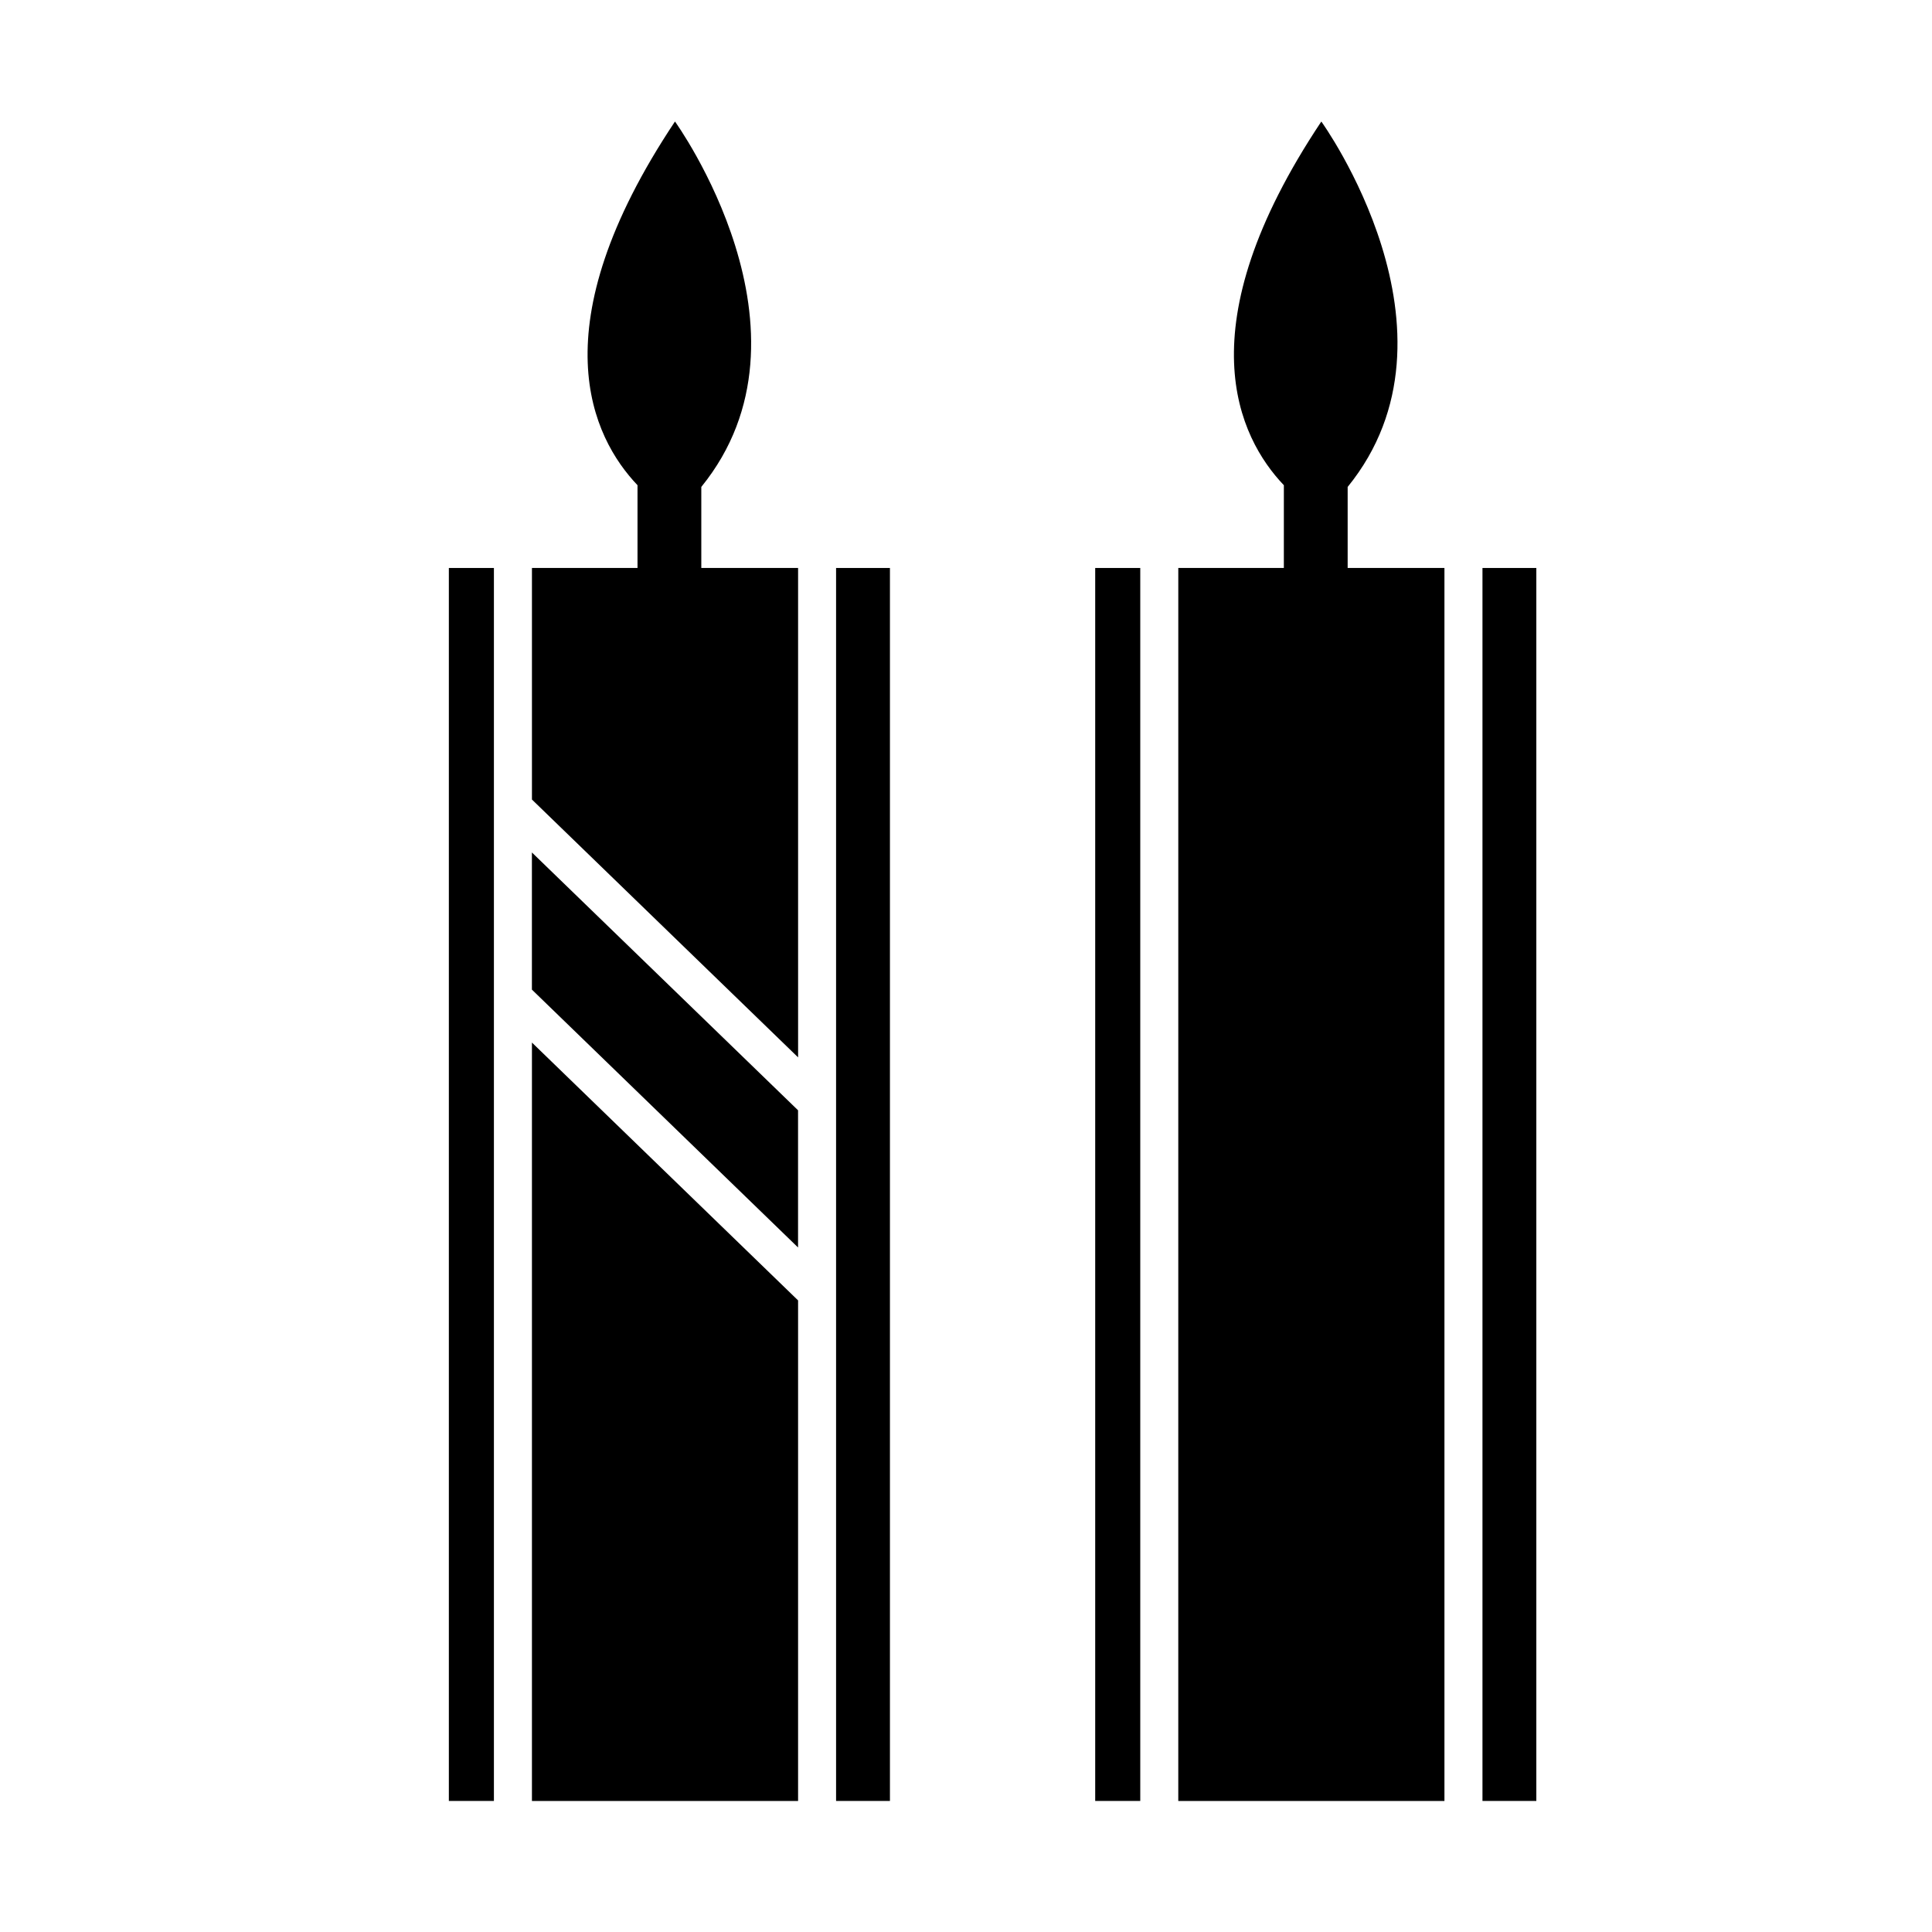
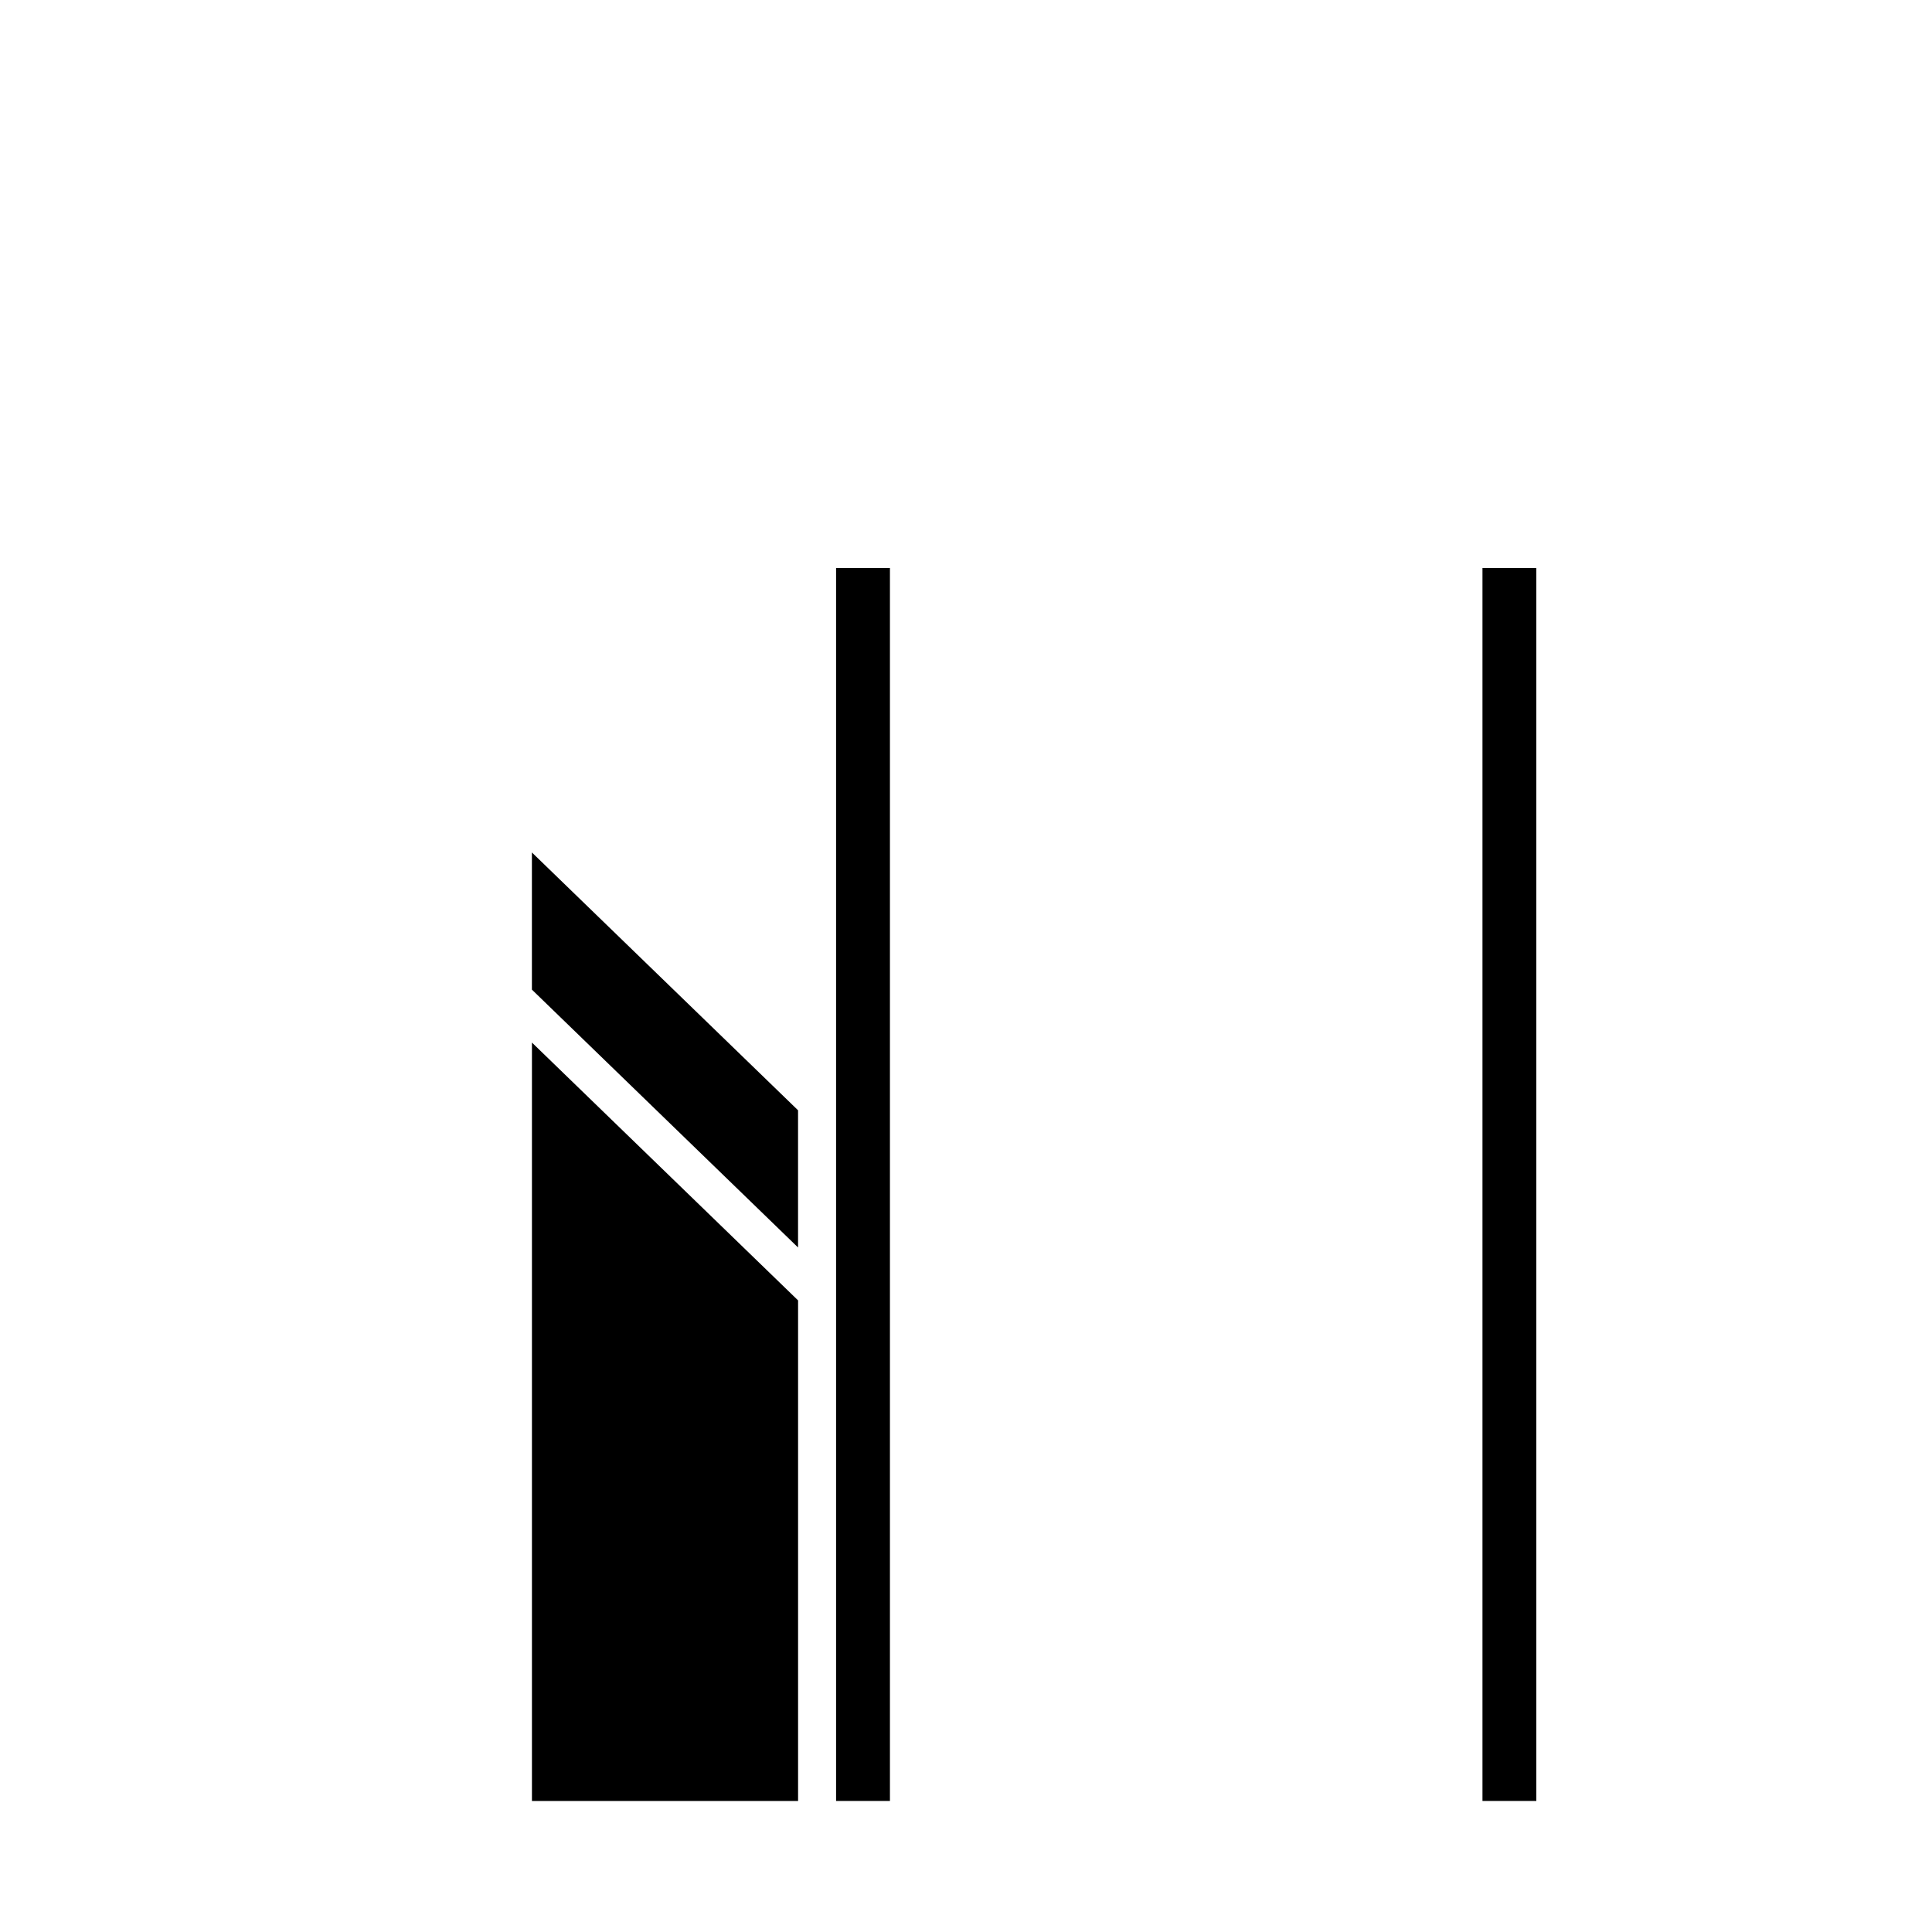
<svg xmlns="http://www.w3.org/2000/svg" fill="#000000" width="800px" height="800px" version="1.1" viewBox="144 144 512 512">
  <g>
-     <path d="m434.24 294.52h11.941v326.75h-11.941z" />
-     <path d="m484.24 294.52h-27.98l-0.004 326.76h70.535v-326.76h-25.648v-21.477c33.348-41.023-6.977-96.836-6.977-96.836-36.406 54.602-21.949 83.754-9.93 96.383l-0.004 21.93z" />
    <path d="m536.87 294.52h14.273v326.75h-14.273z" />
    <path d="m355.5 488.62-70.531-68.332v200.99h70.531z" />
    <path d="m284.96 406.26 70.531 68.336v-36.359l-70.531-68.328z" />
    <path d="m365.57 294.52h14.273v326.75h-14.273z" />
-     <path d="m262.95 294.52h11.941v326.75h-11.941z" />
-     <path d="m312.95 294.52h-27.98v61.363l70.535 68.332-0.004-129.7h-25.648v-21.477c33.348-41.023-6.977-96.836-6.977-96.836-36.406 54.602-21.949 83.754-9.93 96.383v21.93z" />
  </g>
</svg>